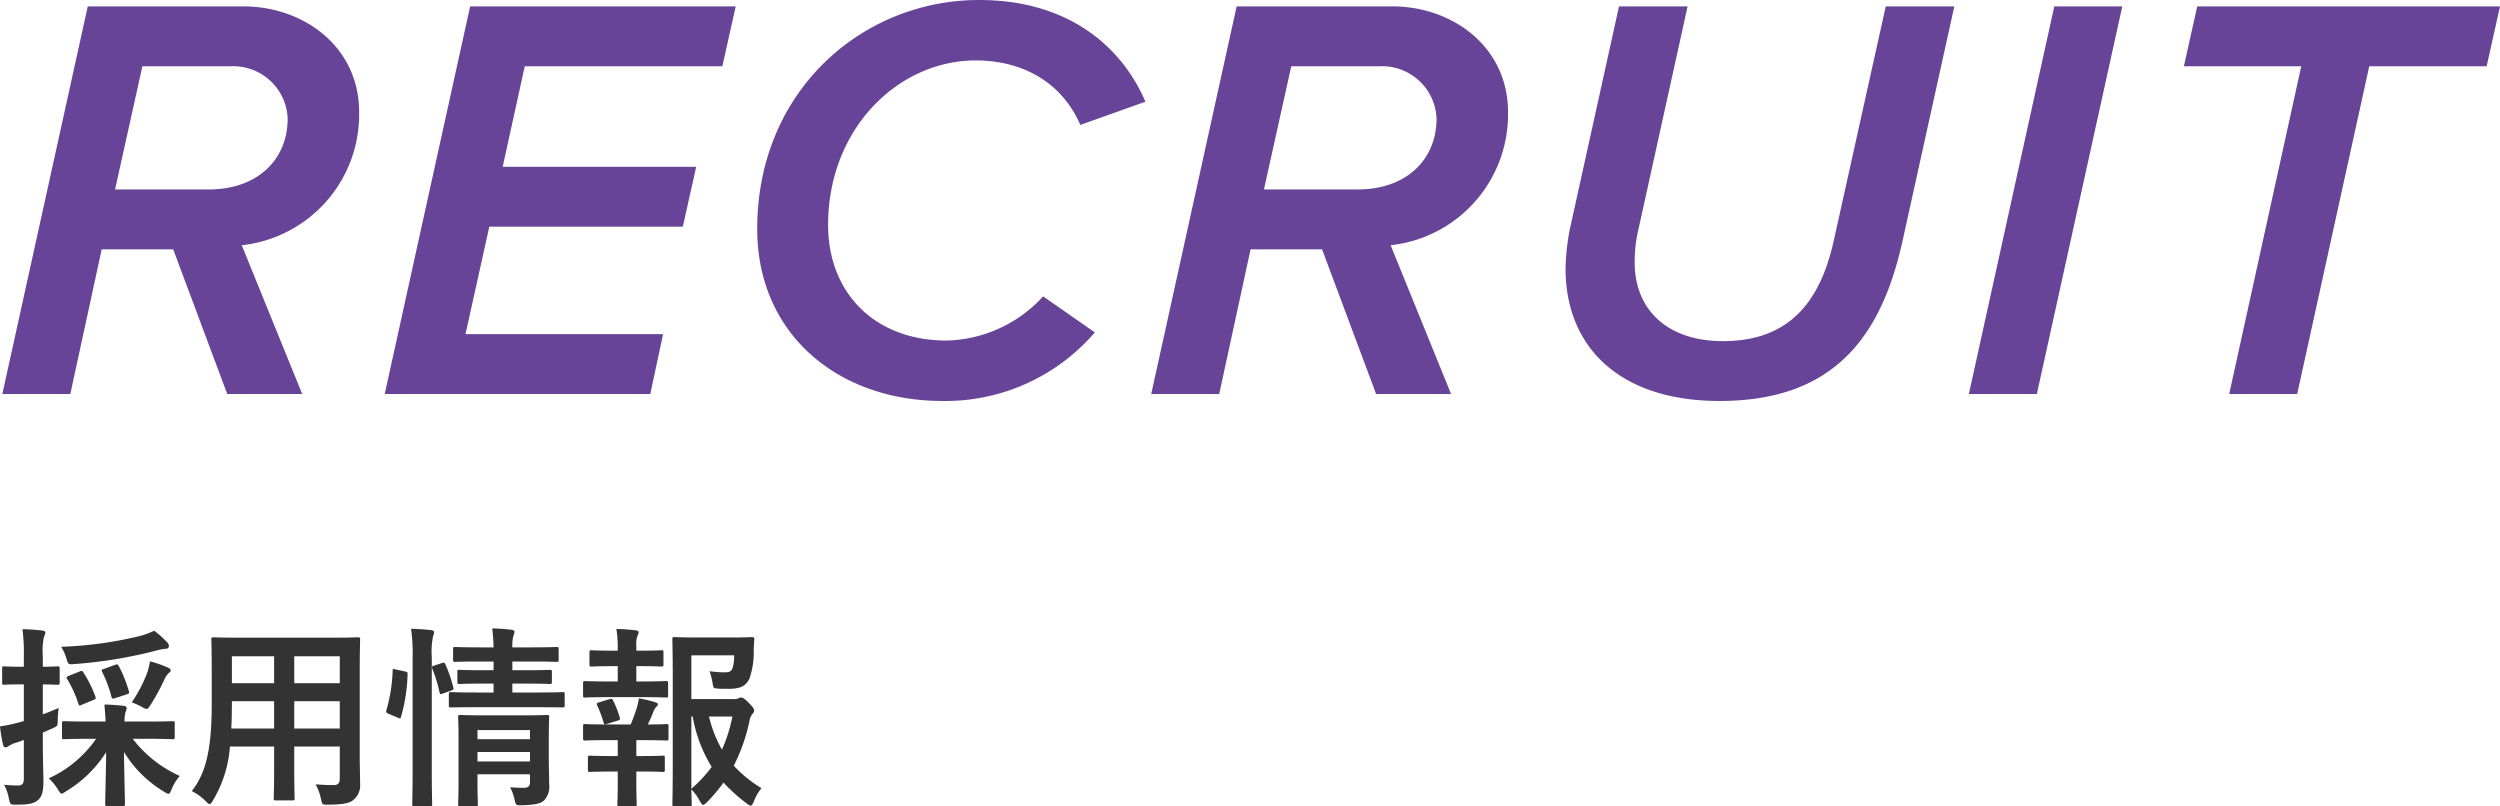
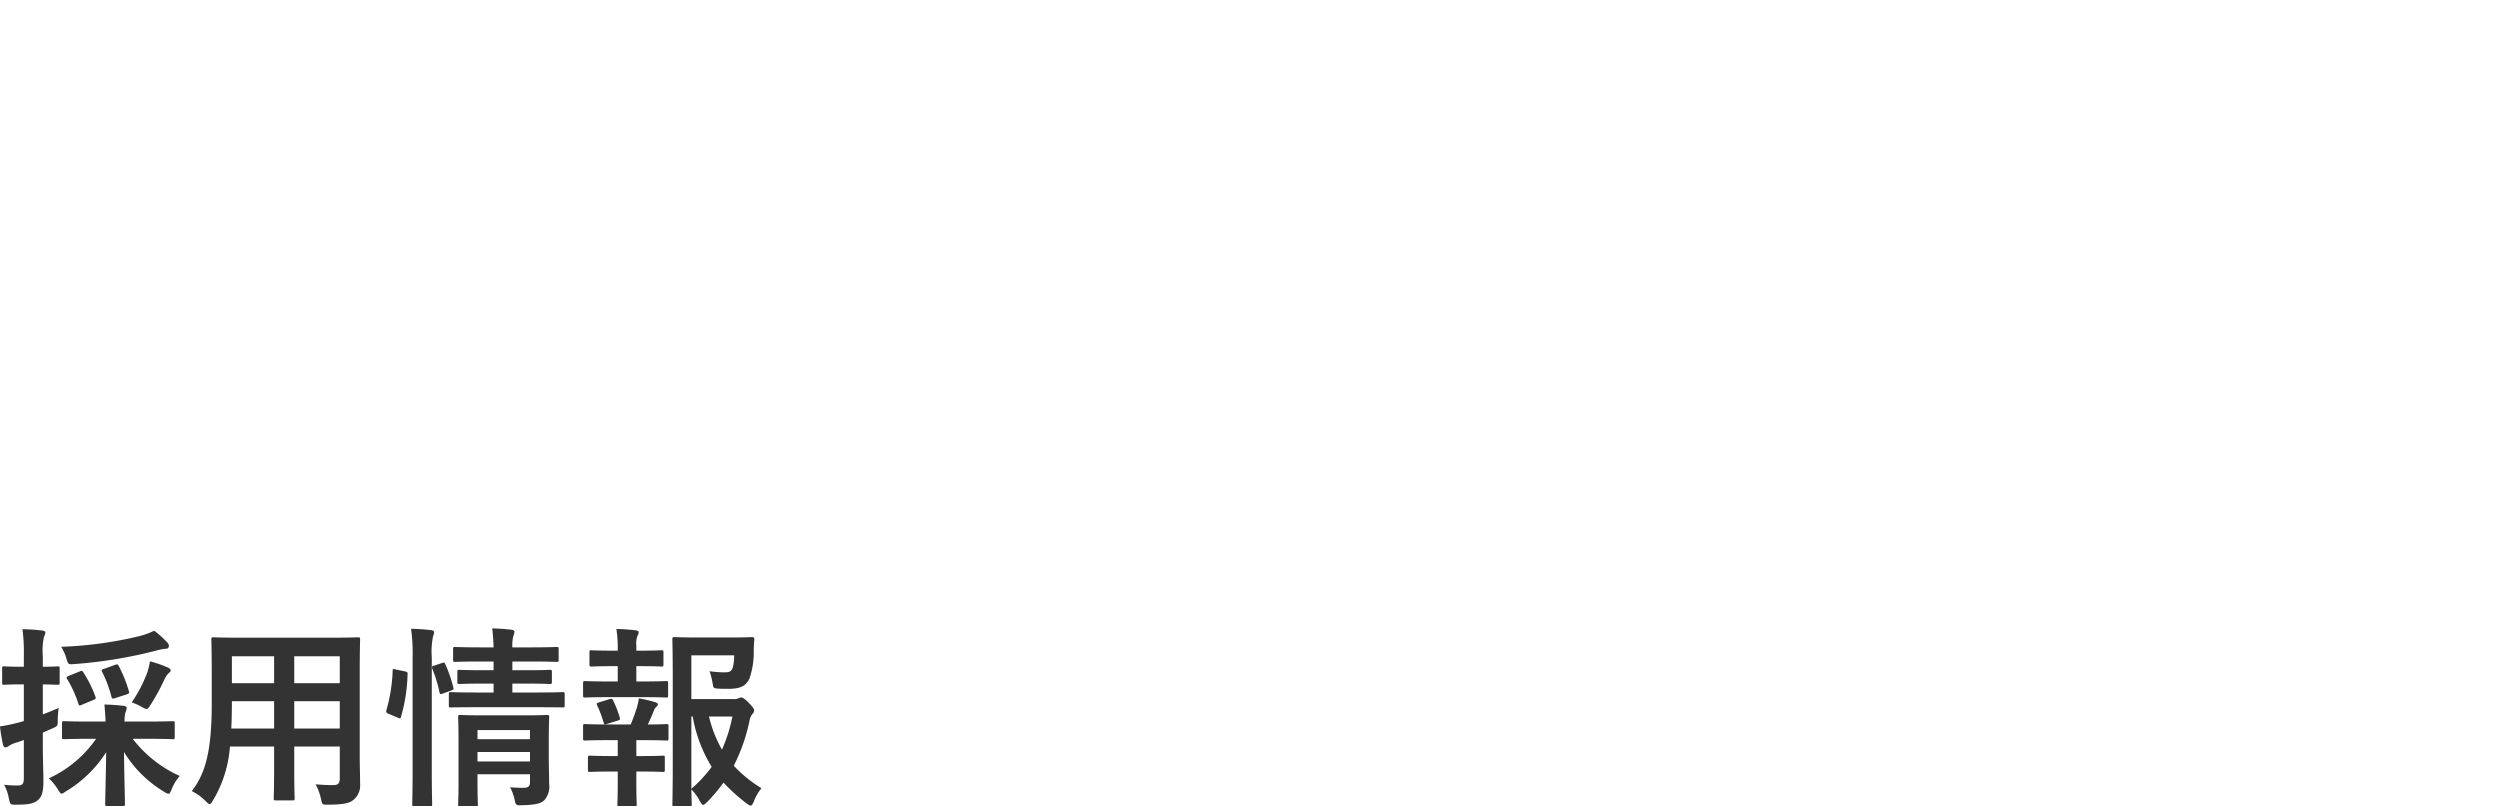
<svg xmlns="http://www.w3.org/2000/svg" width="258.121" height="83.26" viewBox="0 0 258.121 83.26">
  <g id="title-recruit" transform="translate(-253.779 -5515.32)">
-     <path id="Path_59085" data-name="Path 59085" d="M24.24,0h7.74L25.74-15.36A13.589,13.589,0,0,0,37.86-29.1c0-6.78-5.76-10.92-11.94-10.92H9.84L1.02,0H8.04l3.24-14.94h7.38ZM22.32-21.12H12.66l2.82-12.72h9.18a5.626,5.626,0,0,1,5.82,5.4C30.48-24.3,27.48-21.12,22.32-21.12ZM40.5,0H67.92l1.32-6.18H48.84l2.46-11.1H71.28l1.38-6.18H52.68l2.28-10.38h20.4l1.38-6.18H49.32ZM78.96-17.04C78.96-6.24,87.24.72,98.1.72a20.355,20.355,0,0,0,15.72-7.08l-5.34-3.72a13.916,13.916,0,0,1-9.96,4.56c-7.5,0-12.24-4.98-12.24-11.94,0-9.96,7.26-16.98,15.24-16.98,4.8,0,8.88,2.22,10.8,6.66l6.72-2.4c-2.52-5.88-8.16-10.5-17.16-10.5C89.82-40.68,78.96-31.32,78.96-17.04ZM142.86,0h7.74l-6.24-15.36A13.589,13.589,0,0,0,156.48-29.1c0-6.78-5.76-10.92-11.94-10.92H128.46L119.64,0h7.02l3.24-14.94h7.38Zm-1.92-21.12h-9.66l2.82-12.72h9.18a5.626,5.626,0,0,1,5.82,5.4C149.1-24.3,146.1-21.12,140.94-21.12ZM178.32.72c11.94,0,16.74-6.78,18.9-16.56l5.34-24.18h-7.08l-5.34,24.06c-1.38,6.36-4.56,10.5-11.46,10.5-5.88,0-9.12-3.36-9.12-8.1a14.393,14.393,0,0,1,.42-3.6l5.04-22.86h-7.08l-5.1,23.1a24.068,24.068,0,0,0-.42,3.96C162.42-4.74,168.12.72,178.32.72ZM204.06,0h7.02l8.82-40.02h-7.02Zm26.88,0h7.02l7.44-33.84h12.12l1.38-6.18H227.64l-1.38,6.18h12.12Z" transform="translate(253 5556)" fill="#674498" />
    <path id="Path_59086" data-name="Path 59086" d="M10.7-5.4A11.963,11.963,0,0,1,5.82-1.32,5.612,5.612,0,0,1,6.74-.2c.2.32.28.46.4.46.1,0,.22-.08.42-.22a12.518,12.518,0,0,0,4.18-4.06c-.02,2.06-.1,4.82-.1,5.34,0,.2.02.22.22.22h1.58c.22,0,.24-.02.24-.22,0-.52-.08-3.32-.1-5.36A12.124,12.124,0,0,0,17.68.04a1.441,1.441,0,0,0,.48.24c.14,0,.2-.14.34-.46a4.615,4.615,0,0,1,.84-1.38A12.719,12.719,0,0,1,14.48-5.4h1.4c1.92,0,2.58.04,2.7.04.22,0,.24-.02.24-.22V-7c0-.2-.02-.22-.24-.22-.12,0-.78.04-2.7.04H13.64a3.342,3.342,0,0,1,.08-.9,2.054,2.054,0,0,0,.14-.5c0-.1-.1-.2-.3-.22-.68-.08-1.26-.12-2-.14.06.7.1,1.26.12,1.76H10.1c-1.92,0-2.58-.04-2.7-.04-.2,0-.22.02-.22.22v1.42c0,.2.02.22.22.22.12,0,.78-.04,2.7-.04ZM5.2-6.04l.96-.42c.56-.26.58-.22.58-.88a9.706,9.706,0,0,1,.1-1.24c-.54.22-1.1.46-1.64.66v-3.1c1.04.02,1.38.04,1.5.04.22,0,.24-.02.24-.22v-1.44c0-.22-.02-.24-.24-.24-.12,0-.46.04-1.5.04v-1.08a6.859,6.859,0,0,1,.12-2.02,1.037,1.037,0,0,0,.14-.44c0-.1-.12-.18-.32-.2-.68-.08-1.3-.12-2.04-.14a19.288,19.288,0,0,1,.14,2.84v1.04H3.02c-1.3,0-1.7-.04-1.82-.04-.18,0-.2.02-.2.24v1.44c0,.2.02.22.2.22.12,0,.52-.04,1.82-.04h.22v3.78a5.085,5.085,0,0,1-.62.18,15.939,15.939,0,0,1-1.84.38A14.741,14.741,0,0,0,1.1-4.76q.06.24.24.24a.567.567,0,0,0,.32-.12,2.408,2.408,0,0,1,.72-.34c.26-.08.56-.18.86-.3v3.94c0,.58-.14.76-.62.76A10.658,10.658,0,0,1,1.2-.66,4.738,4.738,0,0,1,1.7.8c.14.6.14.6.76.6,1.26,0,1.76-.1,2.2-.44.44-.36.6-.88.6-2,0-.98-.06-2.08-.06-3.98ZM16.7-16.56a7.979,7.979,0,0,1-1.62.58A40.041,40.041,0,0,1,7.1-14.9a5.323,5.323,0,0,1,.54,1.22c.18.6.18.62.84.56a47.215,47.215,0,0,0,8.4-1.38,6.047,6.047,0,0,1,1.02-.2.283.283,0,0,0,.32-.26.566.566,0,0,0-.18-.4A10.235,10.235,0,0,0,16.7-16.56Zm-2.32,7.4a7.265,7.265,0,0,1,1.04.46,1.2,1.2,0,0,0,.5.22c.12,0,.2-.12.4-.42a21.344,21.344,0,0,0,1.44-2.64,2.044,2.044,0,0,1,.46-.66c.14-.12.18-.14.18-.28,0-.12-.12-.2-.34-.3a12.5,12.5,0,0,0-1.8-.62A7.242,7.242,0,0,1,16-12.28,14.592,14.592,0,0,1,14.38-9.16ZM7.88-11.9c-.24.1-.28.16-.16.34A12.084,12.084,0,0,1,8.88-9c.06.2.12.2.36.08L10.4-9.4c.3-.12.3-.18.22-.38a11.978,11.978,0,0,0-1.24-2.48c-.12-.2-.18-.18-.4-.08Zm3.64-.72c-.26.08-.28.12-.2.3a12.555,12.555,0,0,1,.96,2.56c.06.24.12.24.38.16l1.18-.38c.28-.1.32-.14.24-.36a13.917,13.917,0,0,0-1.04-2.58c-.12-.18-.14-.2-.42-.1Zm26.4.26c0-2.08.04-3.16.04-3.28,0-.22-.02-.24-.22-.24-.14,0-.82.04-2.76.04h-9.4c-1.92,0-2.62-.04-2.74-.04-.22,0-.24.02-.24.24,0,.12.04,1.2.04,3.28v3.28c0,4.82-.6,7.2-2.06,9.08A5.245,5.245,0,0,1,22,1.02c.22.22.32.32.42.32s.2-.12.36-.4A12.575,12.575,0,0,0,24.52-4.6h4.56v2.38c0,1.94-.04,2.82-.04,2.96,0,.2.02.22.22.22h1.72c.2,0,.22-.02.22-.22,0-.12-.04-1.02-.04-2.96V-4.6h4.7v3.32c0,.46-.18.66-.64.66-.66,0-1.04-.02-1.86-.08A5.148,5.148,0,0,1,33.92.82c.14.6.12.58.74.58,1.66,0,2.26-.18,2.64-.52a1.913,1.913,0,0,0,.66-1.62c0-.82-.04-1.84-.04-2.76Zm-6.76,5.9V-9.28h4.7v2.82Zm4.7-7.46v2.78h-4.7v-2.78ZM24.66-6.46c.04-.78.06-1.64.06-2.6v-.22h4.36v2.82Zm.06-4.68v-2.78h4.36v2.78ZM57.44-5.28c0-1.48.04-2.22.04-2.34,0-.22-.02-.24-.22-.24-.14,0-.72.04-2.48.04H50.8c-1.76,0-2.36-.04-2.48-.04-.22,0-.24.02-.24.24,0,.12.04.76.04,2.16V-.78c0,1.42-.04,2.02-.04,2.12,0,.22.02.24.24.24h1.56c.22,0,.24-.02.24-.24,0-.1-.04-.76-.04-2.16v-.92H55.5v.8c0,.4-.12.6-.7.6-.36,0-.9-.02-1.36-.06A4.636,4.636,0,0,1,53.9.84c.14.64.16.64.78.62,1.46-.04,1.94-.2,2.28-.5a2.1,2.1,0,0,0,.52-1.68c0-.62-.04-1.78-.04-2.78ZM50.08-3.06v-.98H55.5v.98ZM55.5-6.3v.94H50.08V-6.3Zm.66-2.36c1.92,0,2.6.02,2.7.02.2,0,.22,0,.22-.22V-10c0-.2-.02-.22-.22-.22-.1,0-.78.04-2.7.04H53.68v-.92h1.36c1.78,0,2.38.04,2.5.04.2,0,.22-.02.22-.24v-1c0-.2-.02-.22-.22-.22-.12,0-.72.04-2.5.04H53.68v-.9H55.6c1.86,0,2.5.04,2.62.04.22,0,.24-.02.24-.22v-1.08c0-.22-.02-.24-.24-.24-.12,0-.76.04-2.62.04H53.68a4.356,4.356,0,0,1,.08-1.1,1.978,1.978,0,0,0,.14-.52c0-.08-.1-.18-.32-.2-.68-.08-1.24-.12-1.98-.14.08.7.12,1.26.14,1.96H50.42c-1.88,0-2.52-.04-2.64-.04-.2,0-.22.02-.22.24v1.08c0,.2.02.22.22.22.12,0,.76-.04,2.64-.04h1.32v.9h-1c-1.8,0-2.38-.04-2.52-.04-.2,0-.22.02-.22.22v1c0,.22.02.24.22.24.14,0,.72-.04,2.52-.04h1v.92H50.06c-1.94,0-2.6-.04-2.72-.04-.2,0-.22.02-.22.22v1.14c0,.22.02.22.22.22.12,0,.78-.02,2.72-.02ZM43.38-2.16c0,2.24-.04,3.38-.04,3.48,0,.22.02.24.22.24h1.62c.2,0,.22-.02.22-.24,0-.1-.04-1.24-.04-3.5V-13.8a7.935,7.935,0,0,1,.14-2.22.984.984,0,0,0,.1-.4c0-.1-.12-.18-.32-.2-.66-.08-1.3-.12-2.06-.14a18.372,18.372,0,0,1,.16,3.02Zm-1.74-10.4c-.28-.06-.32-.08-.32.12a16.61,16.61,0,0,1-.64,4.06c-.06.2-.04.3.22.4l.96.4c.22.1.26.12.32-.08a17.356,17.356,0,0,0,.68-4.38c.02-.22-.02-.26-.28-.32Zm3.98-.4c-.26.08-.28.12-.2.34a15,15,0,0,1,.74,2.42c.04.22.1.22.36.12l.84-.3c.26-.1.28-.14.22-.34a14.555,14.555,0,0,0-.82-2.38c-.08-.18-.14-.2-.36-.12ZM72.16-9.5v-4.52h4.42a4.6,4.6,0,0,1-.14,1.24c-.12.4-.32.52-.84.52a11.3,11.3,0,0,1-1.56-.12,7.259,7.259,0,0,1,.32,1.28c.08.48.1.48.56.52.36.02.72.02,1.06.02,1.24,0,1.8-.28,2.18-1.06a8.426,8.426,0,0,0,.44-3c.02-.34.02-.64.06-1.02.02-.2-.06-.26-.26-.26-.12,0-.66.04-2.26.04H72.92c-1.58,0-2.36-.04-2.48-.04-.22,0-.24.02-.24.22,0,.14.04,1.5.04,4.24v8.62c0,2.72-.04,4.04-.04,4.18,0,.18.02.2.24.2h1.54c.2,0,.22-.02.22-.2,0-.08-.02-.6-.04-1.54A5,5,0,0,1,73.02,1c.16.28.24.42.36.42.1,0,.2-.1.4-.28a17.506,17.506,0,0,0,1.7-2.02,17.877,17.877,0,0,0,2.4,2.16c.2.14.32.22.4.22.12,0,.2-.14.34-.44A4.591,4.591,0,0,1,79.4-.3a13.3,13.3,0,0,1-2.86-2.32,18.445,18.445,0,0,0,1.62-4.62A1.415,1.415,0,0,1,78.5-8a.482.482,0,0,0,.14-.34c0-.14-.08-.28-.56-.78-.48-.48-.64-.54-.76-.54a.521.521,0,0,0-.3.08,1.108,1.108,0,0,1-.56.08Zm0,1.8h.14a14.638,14.638,0,0,0,1.96,5.2,13.677,13.677,0,0,1-2.1,2.26Zm4.24,0a15.965,15.965,0,0,1-1.08,3.42A13.118,13.118,0,0,1,73.98-7.7ZM63.9-3.62c-1.56,0-2.08-.04-2.2-.04-.2,0-.22.02-.22.22V-2.2c0,.2.02.22.22.22.12,0,.64-.04,2.2-.04h.66v1.3c0,1.34-.04,1.96-.04,2.08,0,.2.02.22.22.22H66.3c.2,0,.22-.02.22-.22,0-.1-.04-.74-.04-2.08v-1.3h.54c1.56,0,2.06.04,2.18.04.2,0,.22-.02.22-.22V-3.44c0-.2-.02-.22-.22-.22-.12,0-.62.04-2.18.04h-.54V-5.26h.74c1.7,0,2.24.04,2.36.04.2,0,.22-.02.22-.24V-6.7c0-.2-.02-.22-.22-.22-.12,0-.6.04-1.92.04.26-.52.42-.9.64-1.46a1.067,1.067,0,0,1,.26-.38.3.3,0,0,0,.14-.24c0-.1-.08-.16-.28-.22a14.709,14.709,0,0,0-1.68-.4,6.867,6.867,0,0,1-.2.94c-.18.58-.4,1.18-.64,1.76H63.54c-1.68,0-2.24-.04-2.34-.04-.2,0-.22.02-.22.22v1.24c0,.22.02.24.22.24.1,0,.66-.04,2.34-.04h1.02v1.64Zm-.34-7.7c-1.68,0-2.24-.04-2.34-.04-.22,0-.24.02-.24.24v1.24c0,.2.02.22.24.22.1,0,.66-.04,2.34-.04h3.6c1.72,0,2.26.04,2.38.04.2,0,.22-.02.22-.22v-1.24c0-.22-.02-.24-.22-.24-.12,0-.66.04-2.38.04h-.68V-12.9h.44c1.54,0,2.04.04,2.16.04.18,0,.2-.02.2-.22v-1.26c0-.18-.02-.2-.2-.2-.12,0-.62.04-2.16.04h-.44v-.54a2.2,2.2,0,0,1,.12-1,.771.771,0,0,0,.12-.36c0-.1-.1-.18-.32-.2a18.412,18.412,0,0,0-1.98-.14,12.722,12.722,0,0,1,.14,2.2v.04h-.54c-1.54,0-2.04-.04-2.16-.04-.2,0-.22.02-.22.2v1.26c0,.2.02.22.22.22.12,0,.62-.04,2.16-.04h.54v1.58Zm1,4.04c.26-.08.26-.14.2-.34a10.139,10.139,0,0,0-.68-1.74c-.08-.16-.14-.2-.36-.14l-1.1.34c-.24.08-.28.1-.18.32a12.558,12.558,0,0,1,.66,1.76c.06.2.1.22.36.14Z" transform="translate(253 5597)" fill="#333" />
  </g>
</svg>